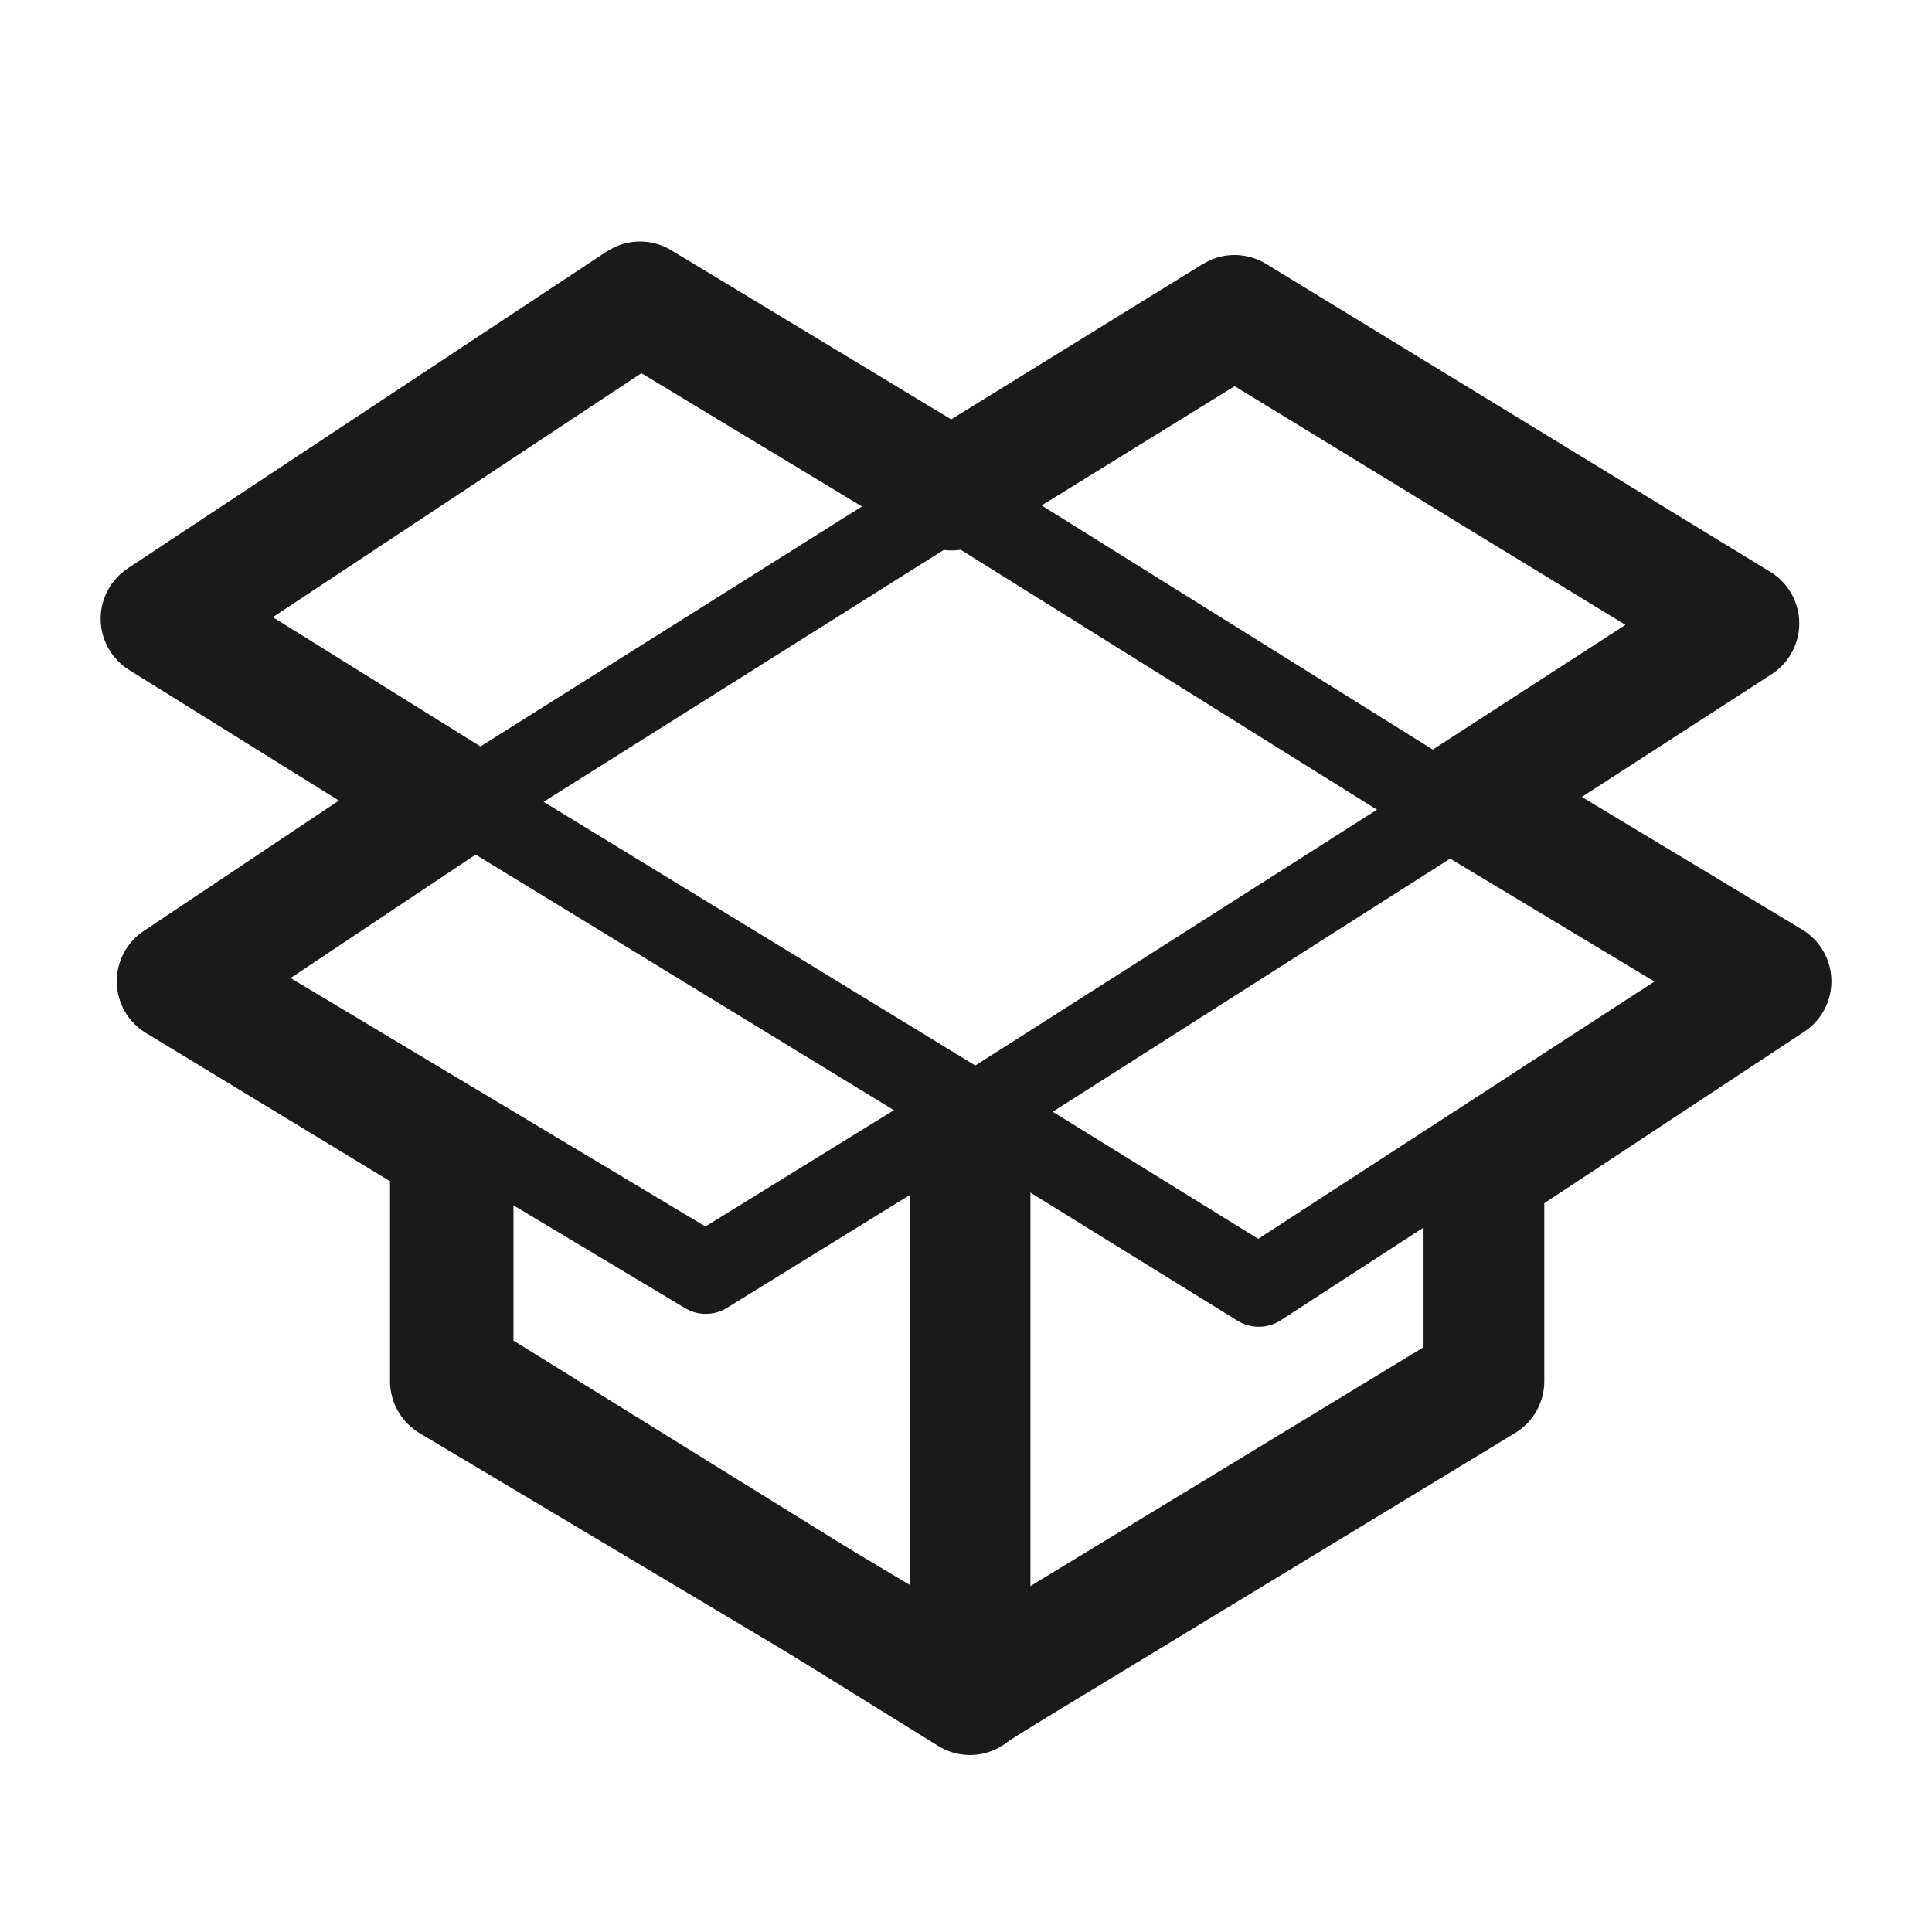
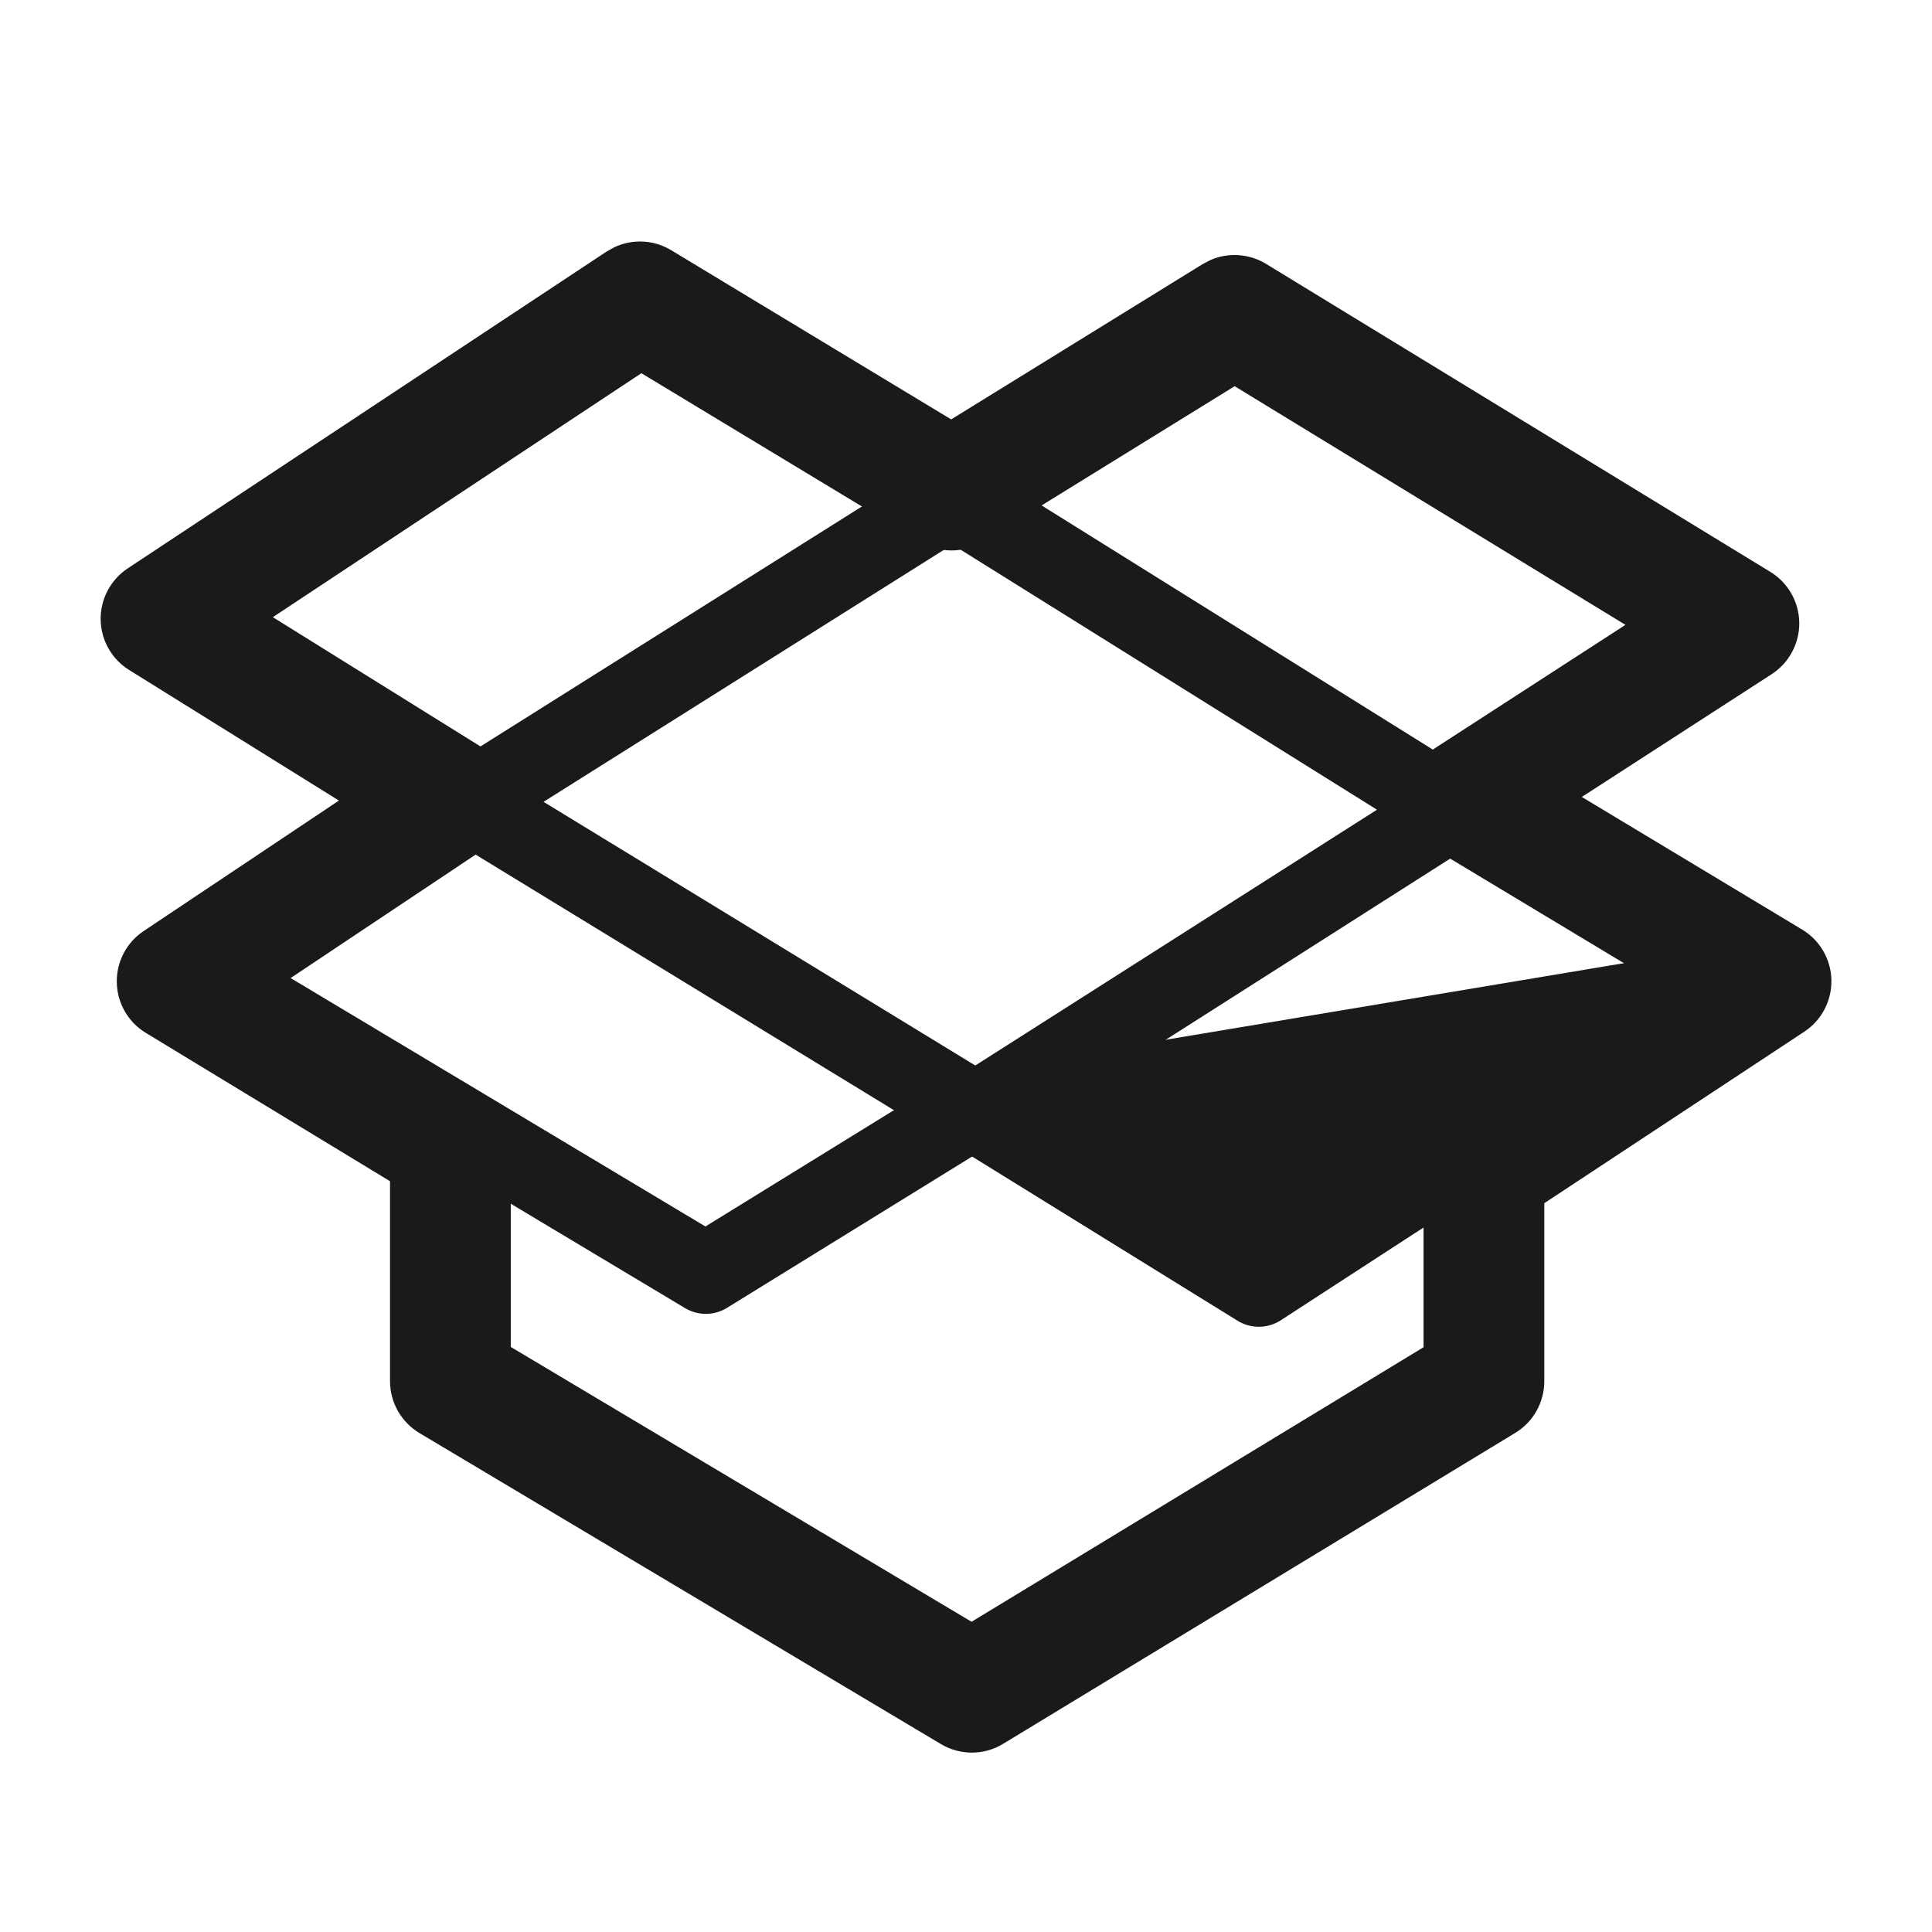
<svg xmlns="http://www.w3.org/2000/svg" fill="none" viewBox="0 0 40 40" height="40" width="40">
-   <path fill="#1A1A1B" d="M21.334 22.686V35.085C21.334 35.539 21.087 35.957 20.691 36.177C20.295 36.398 19.81 36.387 19.425 36.148L8.722 29.514C8.354 29.286 8.131 28.884 8.131 28.451V23.267H10.631V27.756L18.834 32.841V22.686H21.334Z" />
-   <path fill="#1A1A1B" d="M31.78 23.933V28.55C31.78 28.904 31.6 29.233 31.301 29.423L20.637 36.202L19.527 34.457L29.711 27.981V23.933H31.78Z" />
  <path fill="#1A1A1B" d="M19.273 9.588C19.543 9.418 19.887 9.417 20.158 9.586L30.515 16.05C30.757 16.201 30.904 16.467 30.905 16.753C30.907 17.039 30.761 17.307 30.52 17.461L20.65 23.747C20.381 23.917 20.039 23.92 19.768 23.755L9.239 17.322C8.993 17.172 8.842 16.906 8.84 16.618C8.838 16.329 8.985 16.06 9.229 15.906L19.273 9.588ZM11.254 16.601L20.192 22.06L28.509 16.764L19.717 11.274L11.254 16.601Z" />
-   <path fill="#1A1A1B" d="M35.261 19.667C35.647 19.416 36.164 19.525 36.414 19.911C36.665 20.297 36.555 20.813 36.169 21.064L26.517 27.335C26.247 27.511 25.898 27.514 25.623 27.345L19.52 23.57C19.128 23.328 19.008 22.814 19.25 22.423C19.492 22.032 20.004 21.911 20.396 22.152L26.05 25.649L35.261 19.667Z" />
+   <path fill="#1A1A1B" d="M35.261 19.667C35.647 19.416 36.164 19.525 36.414 19.911C36.665 20.297 36.555 20.813 36.169 21.064L26.517 27.335C26.247 27.511 25.898 27.514 25.623 27.345L19.52 23.57C19.128 23.328 19.008 22.814 19.25 22.423C19.492 22.032 20.004 21.911 20.396 22.152L35.261 19.667Z" />
  <path fill="#1A1A1B" d="M8.925 16.118C9.32 15.881 9.831 16.009 10.068 16.404C10.304 16.799 10.176 17.31 9.781 17.547L5.644 20.026L14.605 25.393L19.662 22.273C20.054 22.032 20.568 22.152 20.81 22.544C21.052 22.935 20.93 23.449 20.538 23.691L15.051 27.078C14.787 27.241 14.453 27.244 14.185 27.084L3.595 20.742C3.343 20.591 3.189 20.319 3.189 20.026C3.19 19.733 3.344 19.462 3.595 19.311L8.925 16.118Z" />
  <path fill="#1A1A1B" d="M12.716 5.12C13.091 4.943 13.534 4.961 13.896 5.18L19.693 8.683L24.903 5.466L25.058 5.385C25.428 5.222 25.86 5.249 26.212 5.463L36.653 11.84C37.02 12.064 37.246 12.462 37.252 12.892C37.257 13.321 37.041 13.724 36.681 13.958L32.75 16.5L37.312 19.246C37.68 19.467 37.908 19.862 37.917 20.291C37.926 20.72 37.714 21.124 37.356 21.36L31.973 24.911V28.596C31.973 29.033 31.746 29.439 31.373 29.666L20.769 36.104C20.373 36.345 19.878 36.346 19.48 36.109L8.686 29.671C8.308 29.445 8.075 29.037 8.075 28.596V24.456L3.018 21.384C2.653 21.163 2.427 20.77 2.418 20.343C2.409 19.916 2.618 19.514 2.973 19.277L7.017 16.575L2.673 13.871C2.312 13.646 2.09 13.254 2.084 12.828C2.078 12.403 2.289 12.003 2.644 11.768L12.559 5.208L12.716 5.12ZM5.649 12.778L9.986 15.478C10.347 15.702 10.569 16.095 10.575 16.52C10.582 16.944 10.373 17.343 10.02 17.579L5.992 20.266L9.975 22.686C10.348 22.913 10.575 23.318 10.575 23.754V27.887L20.115 33.577L29.473 27.893V24.239C29.473 23.819 29.685 23.427 30.035 23.196L34.324 20.364L29.747 17.61C29.378 17.388 29.149 16.991 29.141 16.56C29.134 16.129 29.349 15.723 29.711 15.489L33.653 12.937L25.562 7.996L20.359 11.21C19.96 11.456 19.456 11.459 19.055 11.217L13.279 7.727L5.649 12.778Z" />
</svg>